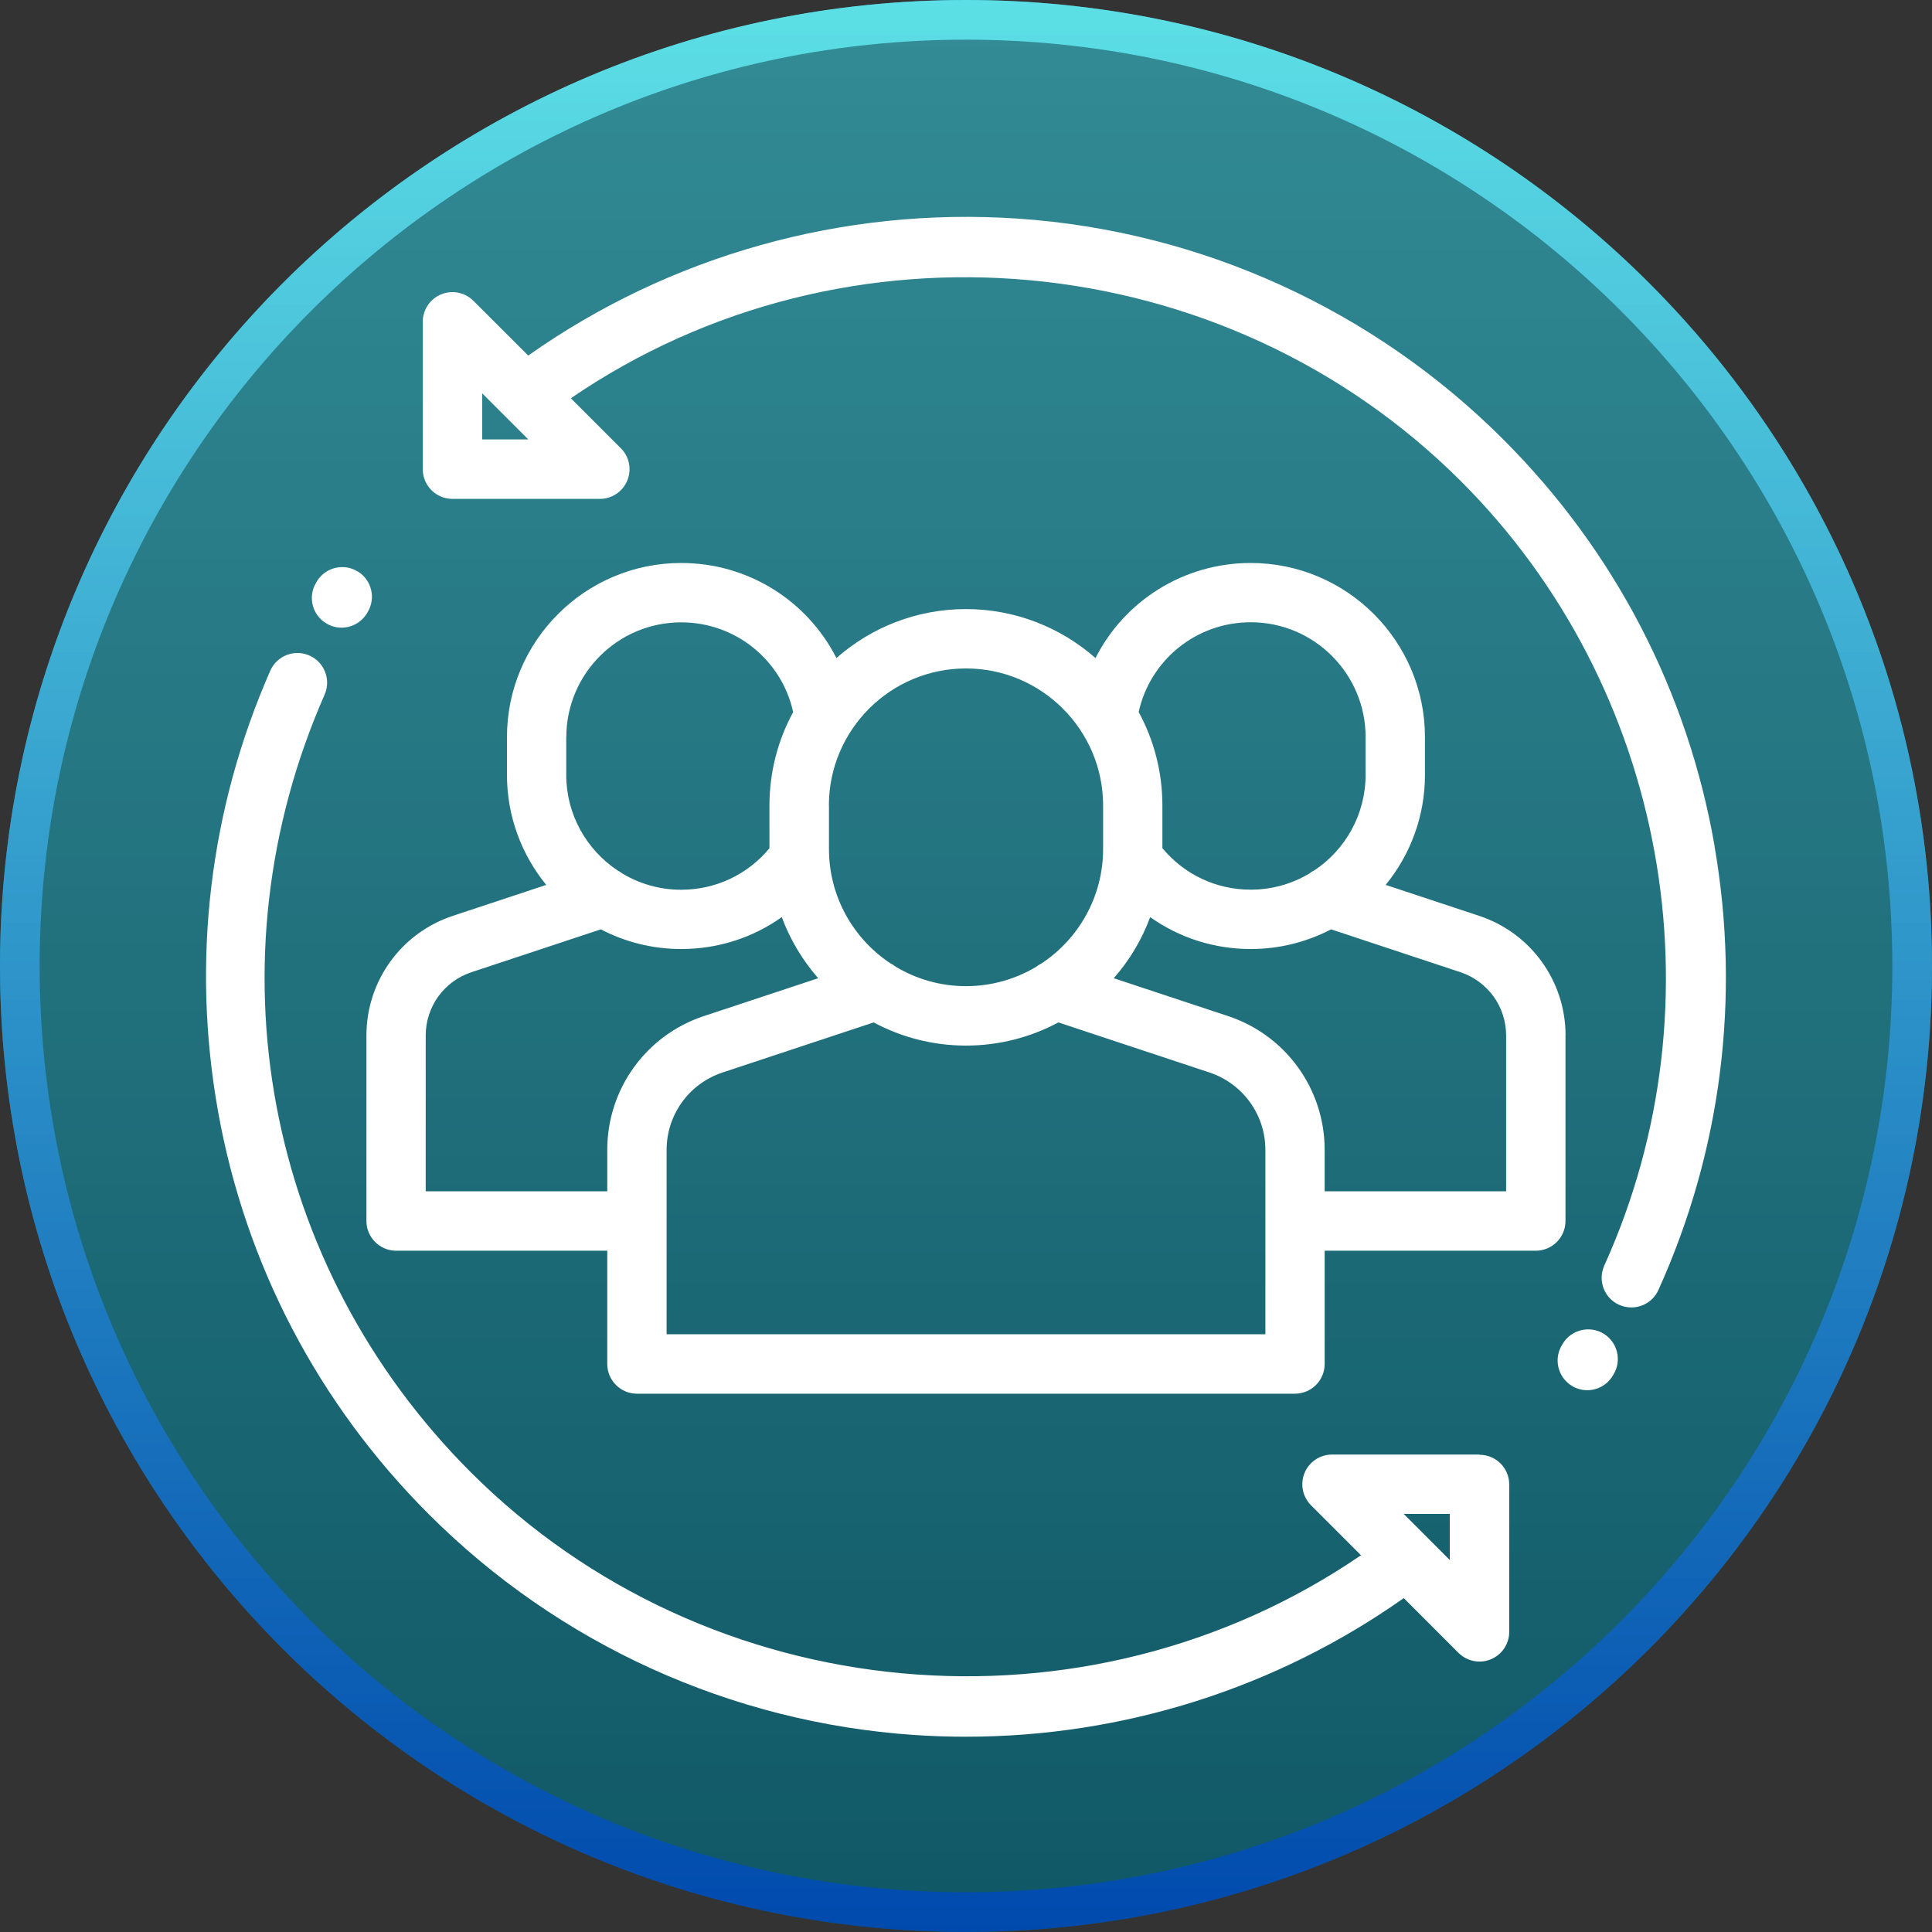
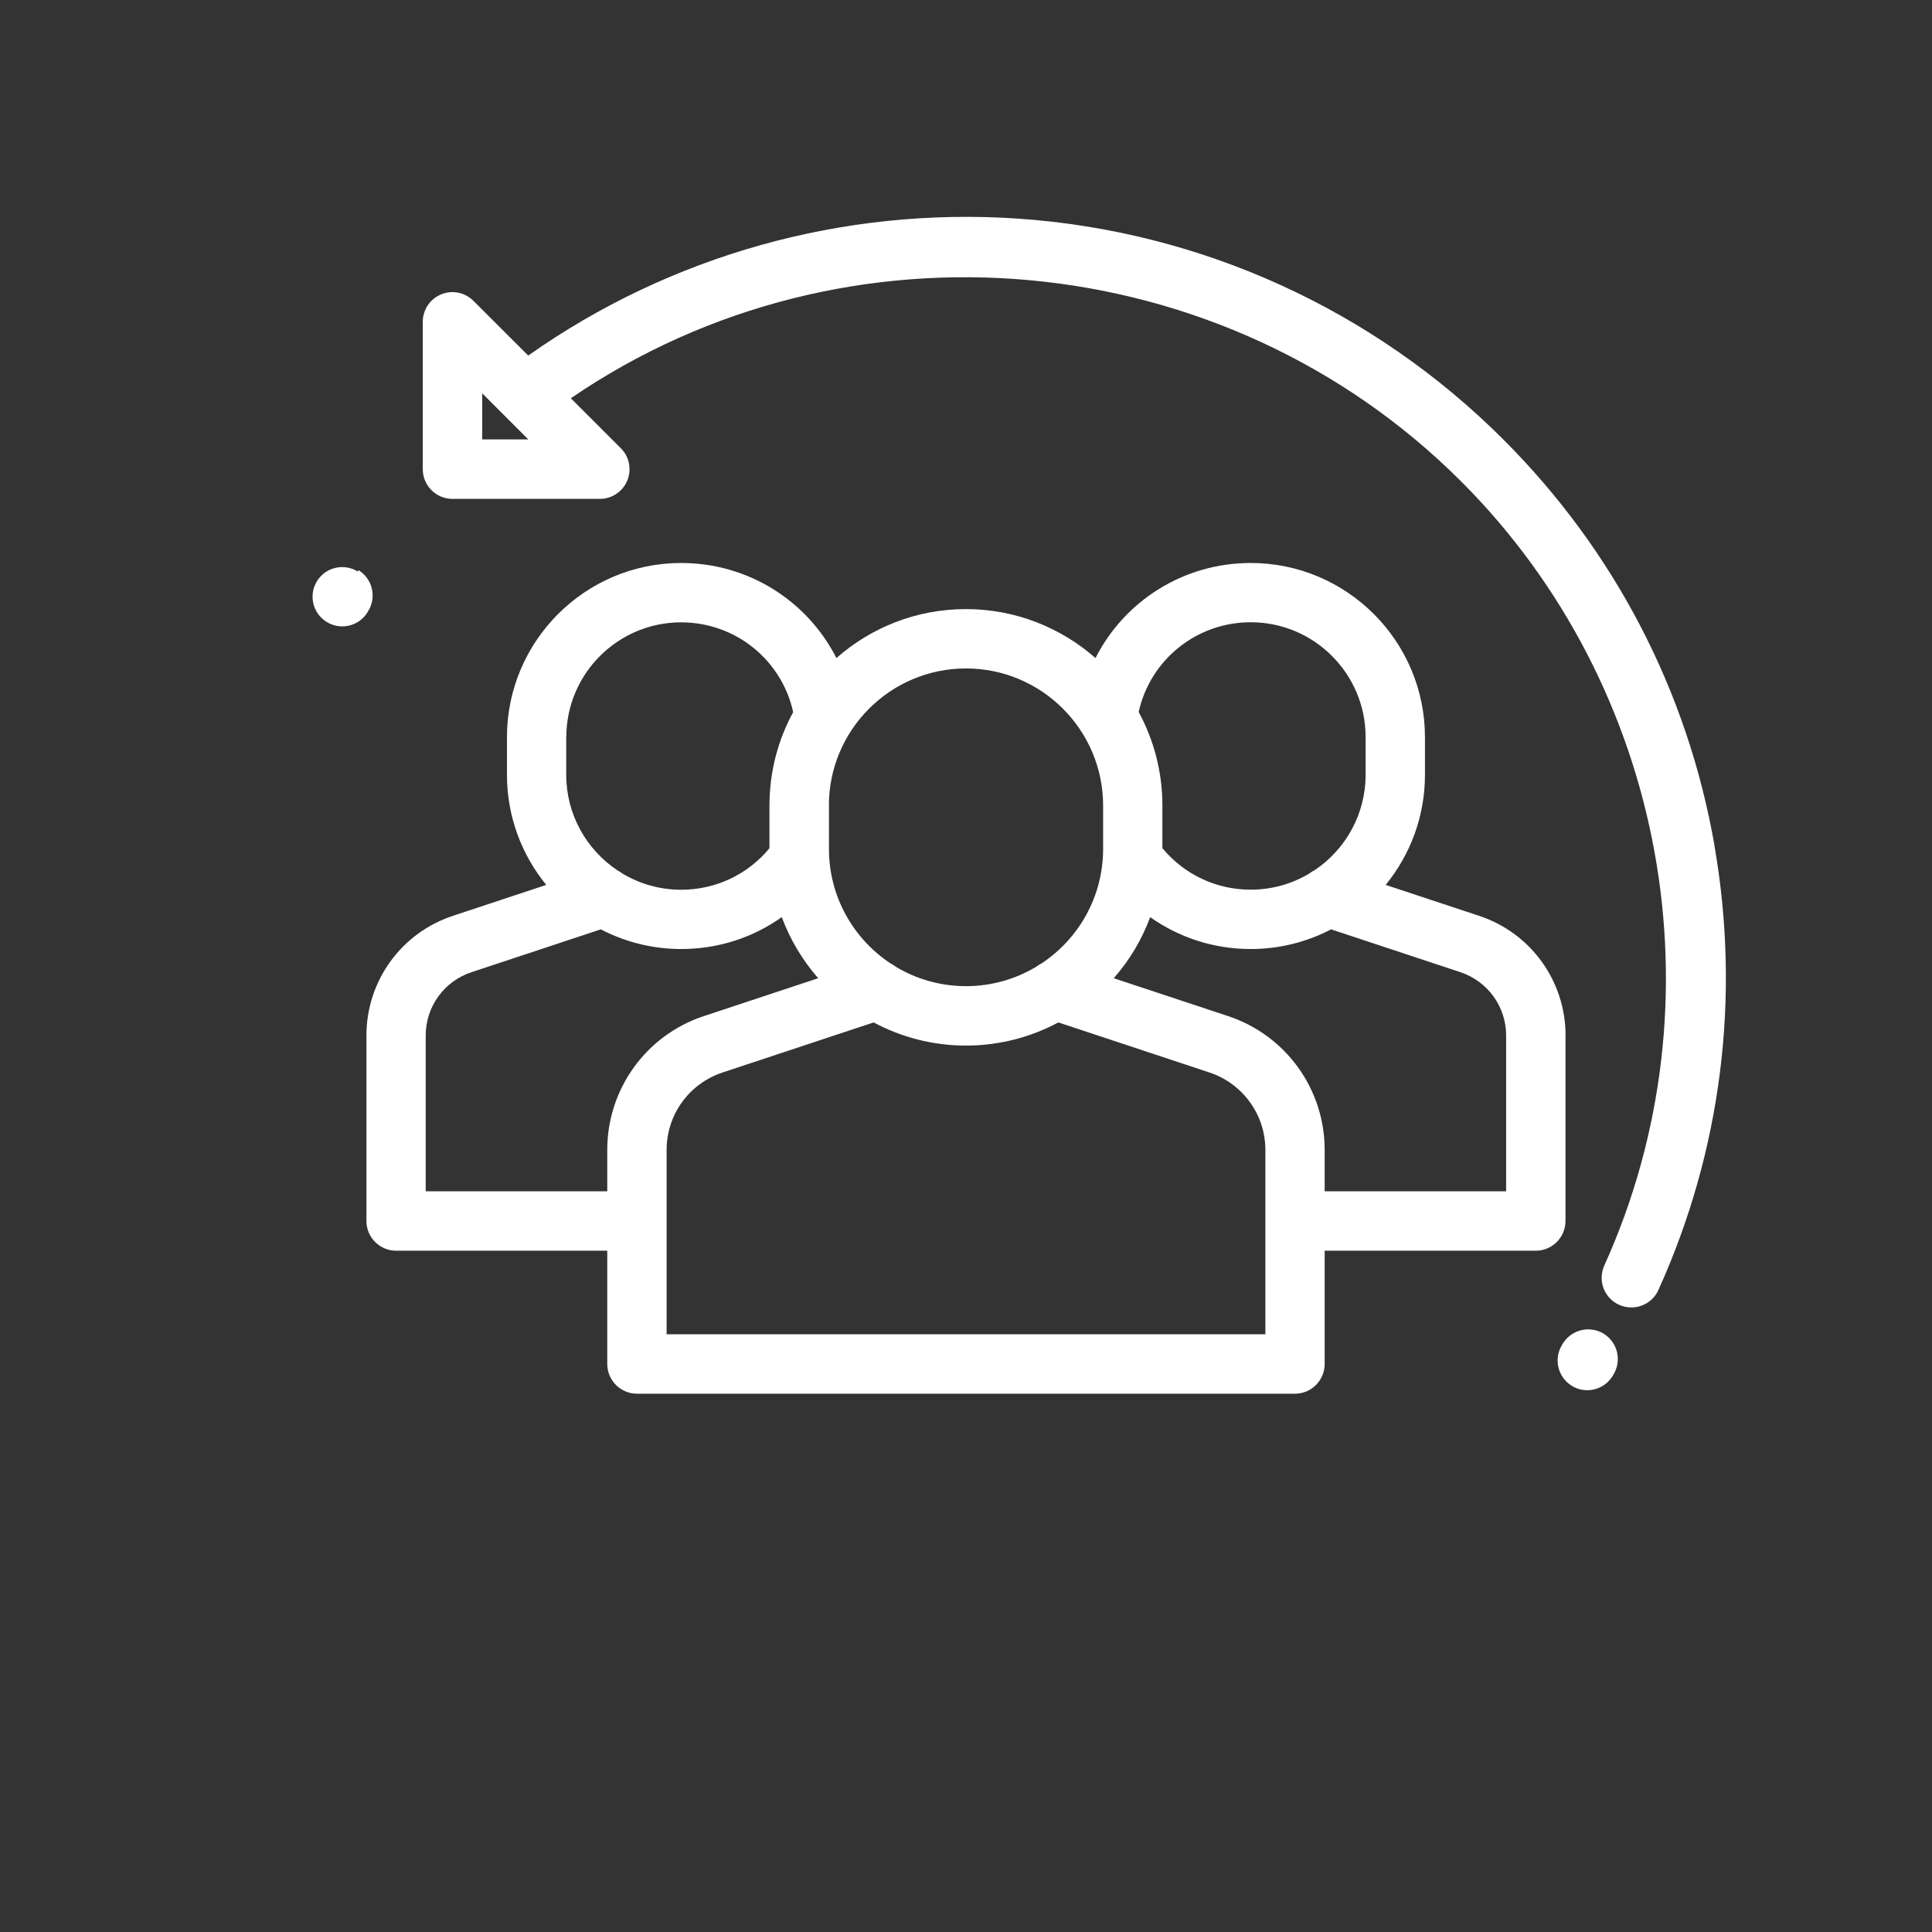
<svg xmlns="http://www.w3.org/2000/svg" id="Layer_2" viewBox="0 0 243.48 243.48">
  <rect x="0" y="0" width="243.48" height="243.48" fill="#333333" stroke="none" />
  <defs>
    <style>.cls-1{clip-path:url(#clippath-6);}.cls-2{clip-path:url(#clippath-7);}.cls-3{clip-path:url(#clippath-4);}.cls-4{fill:#fff;}.cls-5,.cls-6{fill:none;}.cls-7{clip-path:url(#clippath-1);}.cls-8{clip-path:url(#clippath-5);}.cls-9{clip-path:url(#clippath-8);}.cls-10{clip-path:url(#clippath-3);}.cls-6{stroke:url(#linear-gradient-2);stroke-miterlimit:4;stroke-width:10px;}.cls-11{clip-path:url(#clippath-2);}.cls-12{fill:url(#linear-gradient);}.cls-13{clip-path:url(#clippath);}</style>
    <clipPath id="clippath">
      <rect class="cls-5" width="243.48" height="243.48" />
    </clipPath>
    <clipPath id="clippath-1">
      <circle class="cls-5" cx="121.74" cy="121.74" r="121.74" transform="translate(-50.43 121.74) rotate(-45)" />
    </clipPath>
    <clipPath id="clippath-2">
      <rect class="cls-5" x="-.81" y="-.45" width="245.33" height="244" />
    </clipPath>
    <clipPath id="clippath-3">
      <rect class="cls-5" width="243.48" height="243.48" />
    </clipPath>
    <clipPath id="clippath-4">
-       <circle class="cls-5" cx="121.74" cy="121.74" r="121.74" />
-     </clipPath>
+       </clipPath>
    <linearGradient id="linear-gradient" x1="153.76" y1="-160.37" x2="409.76" y2="-160.37" gradientTransform="translate(274.26 -146.24) rotate(90) scale(.95 -.95)" gradientUnits="userSpaceOnUse">
      <stop offset="0" stop-color="#328b95" />
      <stop offset=".02" stop-color="#328b95" />
      <stop offset=".03" stop-color="#318a94" />
      <stop offset=".05" stop-color="#318993" />
      <stop offset=".06" stop-color="#308892" />
      <stop offset=".08" stop-color="#308792" />
      <stop offset=".09" stop-color="#2f8791" />
      <stop offset=".11" stop-color="#2f8690" />
      <stop offset=".12" stop-color="#2e858f" />
      <stop offset=".14" stop-color="#2d848f" />
      <stop offset=".16" stop-color="#2d838e" />
      <stop offset=".17" stop-color="#2c828d" />
      <stop offset=".19" stop-color="#2c828c" />
      <stop offset=".2" stop-color="#2b818c" />
      <stop offset=".22" stop-color="#2b808b" />
      <stop offset=".23" stop-color="#2a7f8a" />
      <stop offset=".25" stop-color="#2a7e89" />
      <stop offset=".27" stop-color="#297e89" />
      <stop offset=".28" stop-color="#297d88" />
      <stop offset=".3" stop-color="#287c87" />
      <stop offset=".31" stop-color="#287b86" />
      <stop offset=".33" stop-color="#277a86" />
      <stop offset=".34" stop-color="#277a85" />
      <stop offset=".36" stop-color="#267984" />
      <stop offset=".38" stop-color="#267883" />
      <stop offset=".39" stop-color="#257783" />
      <stop offset=".41" stop-color="#247682" />
      <stop offset=".42" stop-color="#247581" />
      <stop offset=".44" stop-color="#237580" />
      <stop offset=".45" stop-color="#237480" />
      <stop offset=".47" stop-color="#22737f" />
      <stop offset=".48" stop-color="#22727e" />
      <stop offset=".5" stop-color="#21717d" />
      <stop offset=".52" stop-color="#21717d" />
      <stop offset=".53" stop-color="#20707c" />
      <stop offset=".55" stop-color="#206f7b" />
      <stop offset=".56" stop-color="#1f6e7a" />
      <stop offset=".58" stop-color="#1f6d7a" />
      <stop offset=".59" stop-color="#1e6d79" />
      <stop offset=".61" stop-color="#1e6c78" />
      <stop offset=".62" stop-color="#1d6b77" />
      <stop offset=".64" stop-color="#1c6a77" />
      <stop offset=".66" stop-color="#1c6976" />
      <stop offset=".67" stop-color="#1b6875" />
      <stop offset=".69" stop-color="#1b6874" />
      <stop offset=".7" stop-color="#1a6774" />
      <stop offset=".72" stop-color="#1a6673" />
      <stop offset=".73" stop-color="#196572" />
      <stop offset=".75" stop-color="#196471" />
      <stop offset=".77" stop-color="#186471" />
      <stop offset=".78" stop-color="#186370" />
      <stop offset=".8" stop-color="#17626f" />
      <stop offset=".81" stop-color="#17616e" />
      <stop offset=".83" stop-color="#16606e" />
      <stop offset=".84" stop-color="#16606d" />
      <stop offset=".86" stop-color="#155f6c" />
      <stop offset=".88" stop-color="#155e6b" />
      <stop offset=".89" stop-color="#145d6b" />
      <stop offset=".91" stop-color="#135c6a" />
      <stop offset=".92" stop-color="#135b69" />
      <stop offset=".94" stop-color="#125b68" />
      <stop offset=".95" stop-color="#125a68" />
      <stop offset=".97" stop-color="#115967" />
      <stop offset=".98" stop-color="#115866" />
      <stop offset="1" stop-color="#105765" />
    </linearGradient>
    <clipPath id="clippath-5">
      <rect class="cls-5" width="243.48" height="243.47" />
    </clipPath>
    <clipPath id="clippath-6">
      <path class="cls-5" d="M243.48,121.74C243.48,54.51,188.97,0,121.74,0S0,54.51,0,121.74s54.51,121.73,121.74,121.73,121.74-54.5,121.74-121.73Z" />
    </clipPath>
    <linearGradient id="linear-gradient-2" x1="124.59" y1="239.24" x2="188.59" y2="239.24" gradientTransform="translate(-788.38 -473.96) rotate(90) scale(3.8 -3.8)" gradientUnits="userSpaceOnUse">
      <stop offset="0" stop-color="#5de0e6" />
      <stop offset="0" stop-color="#5ddfe6" />
      <stop offset="0" stop-color="#5cdfe6" />
      <stop offset=".01" stop-color="#5cdee5" />
      <stop offset=".02" stop-color="#5cdee5" />
      <stop offset=".02" stop-color="#5bdde5" />
      <stop offset=".02" stop-color="#5bdce5" />
      <stop offset=".03" stop-color="#5adce4" />
      <stop offset=".03" stop-color="#5adbe4" />
      <stop offset=".04" stop-color="#5adbe4" />
      <stop offset=".04" stop-color="#59dae4" />
      <stop offset=".04" stop-color="#59dae4" />
      <stop offset=".05" stop-color="#59d9e3" />
      <stop offset=".05" stop-color="#58d8e3" />
      <stop offset=".05" stop-color="#58d8e3" />
      <stop offset=".06" stop-color="#58d7e3" />
      <stop offset=".06" stop-color="#57d7e2" />
      <stop offset=".07" stop-color="#57d6e2" />
      <stop offset=".07" stop-color="#56d5e2" />
      <stop offset=".07" stop-color="#56d5e2" />
      <stop offset=".08" stop-color="#56d4e2" />
      <stop offset=".08" stop-color="#55d4e1" />
      <stop offset=".09" stop-color="#55d3e1" />
      <stop offset=".09" stop-color="#55d3e1" />
      <stop offset=".09" stop-color="#54d2e1" />
      <stop offset=".1" stop-color="#54d1e0" />
      <stop offset=".1" stop-color="#54d1e0" />
      <stop offset=".11" stop-color="#53d0e0" />
      <stop offset=".11" stop-color="#53d0e0" />
      <stop offset=".11" stop-color="#52cfe0" />
      <stop offset=".12" stop-color="#52cedf" />
      <stop offset=".12" stop-color="#52cedf" />
      <stop offset=".12" stop-color="#51cddf" />
      <stop offset=".13" stop-color="#51cddf" />
      <stop offset=".13" stop-color="#51ccde" />
      <stop offset=".14" stop-color="#50cbde" />
      <stop offset=".14" stop-color="#50cbde" />
      <stop offset=".14" stop-color="#50cade" />
      <stop offset=".15" stop-color="#4fcade" />
      <stop offset=".15" stop-color="#4fc9dd" />
      <stop offset=".16" stop-color="#4ec9dd" />
      <stop offset=".16" stop-color="#4ec8dd" />
      <stop offset=".16" stop-color="#4ec7dd" />
      <stop offset=".17" stop-color="#4dc7dc" />
      <stop offset=".17" stop-color="#4dc6dc" />
      <stop offset=".18" stop-color="#4dc6dc" />
      <stop offset=".18" stop-color="#4cc5dc" />
      <stop offset=".18" stop-color="#4cc4dc" />
      <stop offset=".19" stop-color="#4cc4db" />
      <stop offset=".19" stop-color="#4bc3db" />
      <stop offset=".2" stop-color="#4bc3db" />
      <stop offset=".2" stop-color="#4ac2db" />
      <stop offset=".2" stop-color="#4ac2da" />
      <stop offset=".21" stop-color="#4ac1da" />
      <stop offset=".21" stop-color="#49c0da" />
      <stop offset=".21" stop-color="#49c0da" />
      <stop offset=".22" stop-color="#49bfda" />
      <stop offset=".22" stop-color="#48bfd9" />
      <stop offset=".23" stop-color="#48bed9" />
      <stop offset=".23" stop-color="#48bdd9" />
      <stop offset=".23" stop-color="#47bdd9" />
      <stop offset=".24" stop-color="#47bcd8" />
      <stop offset=".24" stop-color="#46bcd8" />
      <stop offset=".25" stop-color="#46bbd8" />
      <stop offset=".25" stop-color="#46bad8" />
      <stop offset=".25" stop-color="#45bad8" />
      <stop offset=".26" stop-color="#45b9d7" />
      <stop offset=".26" stop-color="#45b9d7" />
      <stop offset=".27" stop-color="#44b8d7" />
      <stop offset=".27" stop-color="#44b8d7" />
      <stop offset=".27" stop-color="#44b7d6" />
      <stop offset=".28" stop-color="#43b6d6" />
      <stop offset=".28" stop-color="#43b6d6" />
      <stop offset=".29" stop-color="#42b5d6" />
      <stop offset=".29" stop-color="#42b5d6" />
      <stop offset=".29" stop-color="#42b4d5" />
      <stop offset=".3" stop-color="#41b3d5" />
      <stop offset=".3" stop-color="#41b3d5" />
      <stop offset=".3" stop-color="#41b2d5" />
      <stop offset=".31" stop-color="#40b2d4" />
      <stop offset=".31" stop-color="#40b1d4" />
      <stop offset=".32" stop-color="#40b1d4" />
      <stop offset=".32" stop-color="#3fb0d4" />
      <stop offset=".32" stop-color="#3fafd4" />
      <stop offset=".33" stop-color="#3eafd3" />
      <stop offset=".33" stop-color="#3eaed3" />
      <stop offset=".34" stop-color="#3eaed3" />
      <stop offset=".34" stop-color="#3dadd3" />
      <stop offset=".34" stop-color="#3dacd2" />
      <stop offset=".35" stop-color="#3dacd2" />
      <stop offset=".35" stop-color="#3cabd2" />
      <stop offset=".36" stop-color="#3cabd2" />
      <stop offset=".36" stop-color="#3caad2" />
      <stop offset=".36" stop-color="#3ba9d1" />
      <stop offset=".37" stop-color="#3ba9d1" />
      <stop offset=".37" stop-color="#3aa8d1" />
      <stop offset=".38" stop-color="#3aa8d1" />
      <stop offset=".38" stop-color="#3aa7d0" />
      <stop offset=".38" stop-color="#39a7d0" />
      <stop offset=".39" stop-color="#39a6d0" />
      <stop offset=".39" stop-color="#39a5d0" />
      <stop offset=".39" stop-color="#38a5d0" />
      <stop offset=".4" stop-color="#38a4cf" />
      <stop offset=".4" stop-color="#38a4cf" />
      <stop offset=".41" stop-color="#37a3cf" />
      <stop offset=".41" stop-color="#37a2cf" />
      <stop offset=".41" stop-color="#36a2ce" />
      <stop offset=".42" stop-color="#36a1ce" />
      <stop offset=".42" stop-color="#36a1ce" />
      <stop offset=".43" stop-color="#35a0ce" />
      <stop offset=".43" stop-color="#35a0ce" />
      <stop offset=".43" stop-color="#359fcd" />
      <stop offset=".44" stop-color="#349ecd" />
      <stop offset=".44" stop-color="#349ecd" />
      <stop offset=".45" stop-color="#349dcd" />
      <stop offset=".45" stop-color="#339dcc" />
      <stop offset=".45" stop-color="#339ccc" />
      <stop offset=".46" stop-color="#329bcc" />
      <stop offset=".46" stop-color="#329bcc" />
      <stop offset=".46" stop-color="#329acc" />
      <stop offset=".47" stop-color="#319acb" />
      <stop offset=".47" stop-color="#3199cb" />
      <stop offset=".48" stop-color="#3199cb" />
      <stop offset=".48" stop-color="#3098cb" />
      <stop offset=".48" stop-color="#3097ca" />
      <stop offset=".49" stop-color="#3097ca" />
      <stop offset=".49" stop-color="#2f96ca" />
      <stop offset=".5" stop-color="#2f96ca" />
      <stop offset=".5" stop-color="#2e95c9" />
      <stop offset=".5" stop-color="#2e94c9" />
      <stop offset=".51" stop-color="#2e94c9" />
      <stop offset=".51" stop-color="#2d93c9" />
      <stop offset=".52" stop-color="#2d93c9" />
      <stop offset=".52" stop-color="#2d92c8" />
      <stop offset=".52" stop-color="#2c91c8" />
      <stop offset=".53" stop-color="#2c91c8" />
      <stop offset=".53" stop-color="#2c90c8" />
      <stop offset=".54" stop-color="#2b90c7" />
      <stop offset=".54" stop-color="#2b8fc7" />
      <stop offset=".54" stop-color="#2b8fc7" />
      <stop offset=".55" stop-color="#2a8ec7" />
      <stop offset=".55" stop-color="#2a8dc7" />
      <stop offset=".55" stop-color="#298dc6" />
      <stop offset=".56" stop-color="#298cc6" />
      <stop offset=".56" stop-color="#298cc6" />
      <stop offset=".57" stop-color="#288bc6" />
      <stop offset=".57" stop-color="#288ac5" />
      <stop offset=".57" stop-color="#288ac5" />
      <stop offset=".58" stop-color="#2789c5" />
      <stop offset=".58" stop-color="#2789c5" />
      <stop offset=".59" stop-color="#2788c5" />
      <stop offset=".59" stop-color="#2688c4" />
      <stop offset=".59" stop-color="#2687c4" />
      <stop offset=".6" stop-color="#2586c4" />
      <stop offset=".6" stop-color="#2586c4" />
      <stop offset=".61" stop-color="#2585c3" />
      <stop offset=".61" stop-color="#2485c3" />
      <stop offset=".61" stop-color="#2484c3" />
      <stop offset=".62" stop-color="#2483c3" />
      <stop offset=".62" stop-color="#2383c3" />
      <stop offset=".62" stop-color="#2382c2" />
      <stop offset=".63" stop-color="#2382c2" />
      <stop offset=".63" stop-color="#2281c2" />
      <stop offset=".64" stop-color="#2280c2" />
      <stop offset=".64" stop-color="#2180c1" />
      <stop offset=".64" stop-color="#217fc1" />
      <stop offset=".65" stop-color="#217fc1" />
      <stop offset=".65" stop-color="#207ec1" />
      <stop offset=".66" stop-color="#207ec1" />
      <stop offset=".66" stop-color="#207dc0" />
      <stop offset=".66" stop-color="#1f7cc0" />
      <stop offset=".67" stop-color="#1f7cc0" />
      <stop offset=".67" stop-color="#1f7bc0" />
      <stop offset=".68" stop-color="#1e7bbf" />
      <stop offset=".68" stop-color="#1e7abf" />
      <stop offset=".68" stop-color="#1d79bf" />
      <stop offset=".69" stop-color="#1d79bf" />
      <stop offset=".69" stop-color="#1d78bf" />
      <stop offset=".7" stop-color="#1c78be" />
      <stop offset=".7" stop-color="#1c77be" />
      <stop offset=".7" stop-color="#1c77be" />
      <stop offset=".71" stop-color="#1b76be" />
      <stop offset=".71" stop-color="#1b75bd" />
      <stop offset=".71" stop-color="#1b75bd" />
      <stop offset=".72" stop-color="#1a74bd" />
      <stop offset=".72" stop-color="#1a74bd" />
      <stop offset=".73" stop-color="#1973bd" />
      <stop offset=".73" stop-color="#1972bc" />
      <stop offset=".73" stop-color="#1972bc" />
      <stop offset=".74" stop-color="#1871bc" />
      <stop offset=".74" stop-color="#1871bc" />
      <stop offset=".75" stop-color="#1870bb" />
      <stop offset=".75" stop-color="#176fbb" />
      <stop offset=".75" stop-color="#176fbb" />
      <stop offset=".76" stop-color="#176ebb" />
      <stop offset=".76" stop-color="#166ebb" />
      <stop offset=".77" stop-color="#166dba" />
      <stop offset=".77" stop-color="#156dba" />
      <stop offset=".77" stop-color="#156cba" />
      <stop offset=".78" stop-color="#156bba" />
      <stop offset=".78" stop-color="#146bb9" />
      <stop offset=".79" stop-color="#146ab9" />
      <stop offset=".79" stop-color="#146ab9" />
      <stop offset=".79" stop-color="#1369b9" />
      <stop offset=".8" stop-color="#1368b9" />
      <stop offset=".8" stop-color="#1368b8" />
      <stop offset=".8" stop-color="#1267b8" />
      <stop offset=".81" stop-color="#1267b8" />
      <stop offset=".81" stop-color="#1166b8" />
      <stop offset=".82" stop-color="#1166b7" />
      <stop offset=".82" stop-color="#1165b7" />
      <stop offset=".82" stop-color="#1064b7" />
      <stop offset=".83" stop-color="#1064b7" />
      <stop offset=".83" stop-color="#1063b7" />
      <stop offset=".84" stop-color="#0f63b6" />
      <stop offset=".84" stop-color="#0f62b6" />
      <stop offset=".84" stop-color="#0f61b6" />
      <stop offset=".85" stop-color="#0e61b6" />
      <stop offset=".85" stop-color="#0e60b5" />
      <stop offset=".86" stop-color="#0d60b5" />
      <stop offset=".86" stop-color="#0d5fb5" />
      <stop offset=".86" stop-color="#0d5fb5" />
      <stop offset=".87" stop-color="#0c5eb5" />
      <stop offset=".87" stop-color="#0c5db4" />
      <stop offset=".88" stop-color="#0c5db4" />
      <stop offset=".88" stop-color="#0b5cb4" />
      <stop offset=".88" stop-color="#0b5cb4" />
      <stop offset=".89" stop-color="#0b5bb3" />
      <stop offset=".89" stop-color="#0a5ab3" />
      <stop offset=".89" stop-color="#0a5ab3" />
      <stop offset=".9" stop-color="#0959b3" />
      <stop offset=".9" stop-color="#0959b3" />
      <stop offset=".91" stop-color="#0958b2" />
      <stop offset=".91" stop-color="#0857b2" />
      <stop offset=".91" stop-color="#0857b2" />
      <stop offset=".92" stop-color="#0856b2" />
      <stop offset=".92" stop-color="#0756b1" />
      <stop offset=".93" stop-color="#0755b1" />
      <stop offset=".93" stop-color="#0755b1" />
      <stop offset=".93" stop-color="#0654b1" />
      <stop offset=".94" stop-color="#0653b1" />
      <stop offset=".94" stop-color="#0553b0" />
      <stop offset=".95" stop-color="#0552b0" />
      <stop offset=".95" stop-color="#0552b0" />
      <stop offset=".95" stop-color="#0451b0" />
      <stop offset=".96" stop-color="#0450af" />
      <stop offset=".96" stop-color="#0450af" />
      <stop offset=".96" stop-color="#034faf" />
      <stop offset=".97" stop-color="#034faf" />
      <stop offset=".97" stop-color="#034eaf" />
      <stop offset=".98" stop-color="#024eae" />
      <stop offset=".98" stop-color="#024dae" />
      <stop offset=".98" stop-color="#014cae" />
      <stop offset=".99" stop-color="#014cae" />
      <stop offset=".99" stop-color="#014bad" />
      <stop offset="1" stop-color="#004bad" />
      <stop offset="1" stop-color="#004aad" />
    </linearGradient>
    <clipPath id="clippath-7">
-       <rect class="cls-5" x="25.96" y="82.21" width="165.23" height="137.01" />
-     </clipPath>
+       </clipPath>
    <clipPath id="clippath-8">
      <rect class="cls-5" x="52.53" y="27.31" width="165.33" height="137.57" />
    </clipPath>
  </defs>
  <g id="Layer_1-2">
    <g class="cls-13">
      <g class="cls-7">
        <g class="cls-11">
          <g class="cls-10">
            <g class="cls-3">
-               <path class="cls-12" d="M243.48,0H0v243.48h243.48V0Z" />
-             </g>
+               </g>
          </g>
        </g>
      </g>
    </g>
    <g class="cls-8">
      <g class="cls-1">
-         <path class="cls-6" d="M243.48,121.74C243.48,54.51,188.97,0,121.74,0S0,54.51,0,121.74s54.51,121.73,121.74,121.73,121.74-54.5,121.74-121.73Z" />
-       </g>
+         </g>
    </g>
    <path class="cls-4" d="M197.3,130.5c0-6.86-4.38-12.93-10.89-15.08l-11.78-3.9c3.09-3.79,4.95-8.61,4.95-13.87v-4.75c0-12.1-9.85-21.95-21.96-21.95-8.46,0-15.91,4.78-19.56,11.98-4.36-3.83-10.08-6.17-16.33-6.17s-11.96,2.33-16.32,6.17c-3.66-7.2-11.1-11.98-19.57-11.98-12.1,0-21.95,9.85-21.95,21.95v4.75c0,5.26,1.86,10.08,4.95,13.87l-11.77,3.9c-6.52,2.16-10.89,8.22-10.89,15.08v23.38c0,2.06,1.68,3.74,3.74,3.74h26.61v14.28c0,2.06,1.68,3.74,3.74,3.74h82.93c2.06,0,3.74-1.68,3.74-3.74v-14.28h26.61c2.06,0,3.74-1.68,3.74-3.74v-23.38h0ZM157.63,78.42c7.98,0,14.47,6.49,14.47,14.47v4.75c0,5.01-2.55,9.43-6.43,12.03-.24.11-.46.26-.67.42-2.16,1.29-4.68,2.03-7.38,2.03-4.35,0-8.36-1.9-11.13-5.23v-5.37c0-4.27-1.08-8.28-2.99-11.79,1.46-6.59,7.29-11.31,14.12-11.31ZM104.46,101.52c0-9.53,7.75-17.28,17.28-17.28s17.28,7.76,17.28,17.28v5.48c0,5.99-3.07,11.29-7.72,14.39-.26.13-.5.28-.72.45-2.59,1.55-5.61,2.44-8.84,2.44s-6.25-.89-8.84-2.44c-.22-.18-.46-.33-.71-.45-4.65-3.1-7.72-8.39-7.72-14.39v-5.48ZM71.37,92.9c0-7.98,6.49-14.47,14.47-14.47,6.83,0,12.66,4.71,14.12,11.31-1.91,3.51-2.99,7.52-2.99,11.79v5.37c-2.76,3.33-6.78,5.23-11.13,5.23-2.69,0-5.21-.74-7.38-2.03-.21-.16-.43-.3-.66-.42-3.88-2.6-6.44-7.02-6.44-12.03v-4.75ZM76.53,144.91v5.22h-22.88v-19.63c0-3.64,2.32-6.84,5.77-7.98l16.3-5.4c3.03,1.58,6.47,2.48,10.13,2.48,4.64,0,9.02-1.42,12.67-4.02,1.06,2.85,2.63,5.45,4.59,7.7l-14.4,4.77c-7.29,2.41-12.18,9.19-12.18,16.86ZM84.01,168.15v-23.23c0-4.44,2.83-8.36,7.05-9.76l19.04-6.31c3.47,1.86,7.44,2.92,11.64,2.92s8.17-1.06,11.64-2.92l19.04,6.31c4.21,1.4,7.05,5.32,7.05,9.76v23.23h-75.45ZM189.81,150.13h-22.87v-5.22c0-7.67-4.9-14.45-12.18-16.86l-14.4-4.77c1.97-2.24,3.54-4.85,4.59-7.7,3.65,2.59,8.04,4.02,12.67,4.02,3.66,0,7.1-.9,10.13-2.48l16.3,5.4c3.45,1.15,5.76,4.35,5.76,7.98v19.63Z" />
-     <path class="cls-4" d="M45.08,72.02c-1.76-1.08-4.06-.53-5.14,1.23l-.09.16c-1.08,1.77-.52,4.07,1.25,5.14.6.37,1.28.55,1.94.55,1.27,0,2.49-.64,3.2-1.8l.08-.14c1.08-1.76.53-4.07-1.24-5.15Z" />
+     <path class="cls-4" d="M45.08,72.02c-1.76-1.08-4.06-.53-5.14,1.23c-1.08,1.77-.52,4.07,1.25,5.14.6.37,1.28.55,1.94.55,1.27,0,2.49-.64,3.2-1.8l.08-.14c1.08-1.76.53-4.07-1.24-5.15Z" />
    <g class="cls-2">
      <path class="cls-4" d="M186.45,183.31h-18.58c-1.51,0-2.88.91-3.46,2.31-.58,1.4-.26,3.01.81,4.08l6.3,6.3c-34.65,23.7-82.27,19.46-112.21-10.48-25.94-25.95-33.17-64.41-18.4-97.98.83-1.89-.03-4.1-1.92-4.93s-4.1.03-4.93,1.92c-7.68,17.47-9.95,36.67-6.58,55.53,3.45,19.3,12.64,36.85,26.55,50.76,16.37,16.38,38.1,26.26,61.18,27.83,2.18.15,4.35.22,6.53.22,19.76,0,39.06-6.09,55.17-17.47l6.9,6.91c.72.71,1.67,1.09,2.65,1.09.48,0,.97-.09,1.43-.29,1.4-.58,2.31-1.94,2.31-3.45v-18.58c0-2.07-1.67-3.74-3.74-3.74ZM182.71,196.6l-5.81-5.81h5.81v5.81Z" />
    </g>
    <g class="cls-9">
      <path class="cls-4" d="M216.08,106.62c-3.39-19.49-12.59-37.21-26.63-51.24-16.38-16.38-38.1-26.26-61.18-27.83-22.01-1.49-43.81,4.63-61.7,17.26l-6.91-6.9c-1.07-1.07-2.68-1.39-4.07-.81-1.4.58-2.31,1.94-2.31,3.45v18.58c0,2.07,1.68,3.74,3.74,3.74h18.58c1.51,0,2.88-.91,3.45-2.31.58-1.4.26-3.01-.81-4.07l-6.3-6.3c34.64-23.7,82.26-19.46,112.21,10.49,25.83,25.83,33.08,65.54,18.03,98.81-.85,1.89-.02,4.1,1.87,4.95.5.22,1.02.33,1.54.33,1.43,0,2.79-.82,3.41-2.2,7.94-17.55,10.38-36.89,7.07-55.94ZM60.77,55.38v-5.81l5.81,5.81h-5.81Z" />
    </g>
    <path class="cls-4" d="M202.12,168.09c-1.76-1.08-4.06-.54-5.15,1.21l-.11.19c-1.09,1.76-.54,4.06,1.21,5.15.61.38,1.29.56,1.96.56,1.26,0,2.48-.63,3.19-1.78l.11-.18c1.08-1.76.54-4.06-1.21-5.15Z" />
  </g>
</svg>